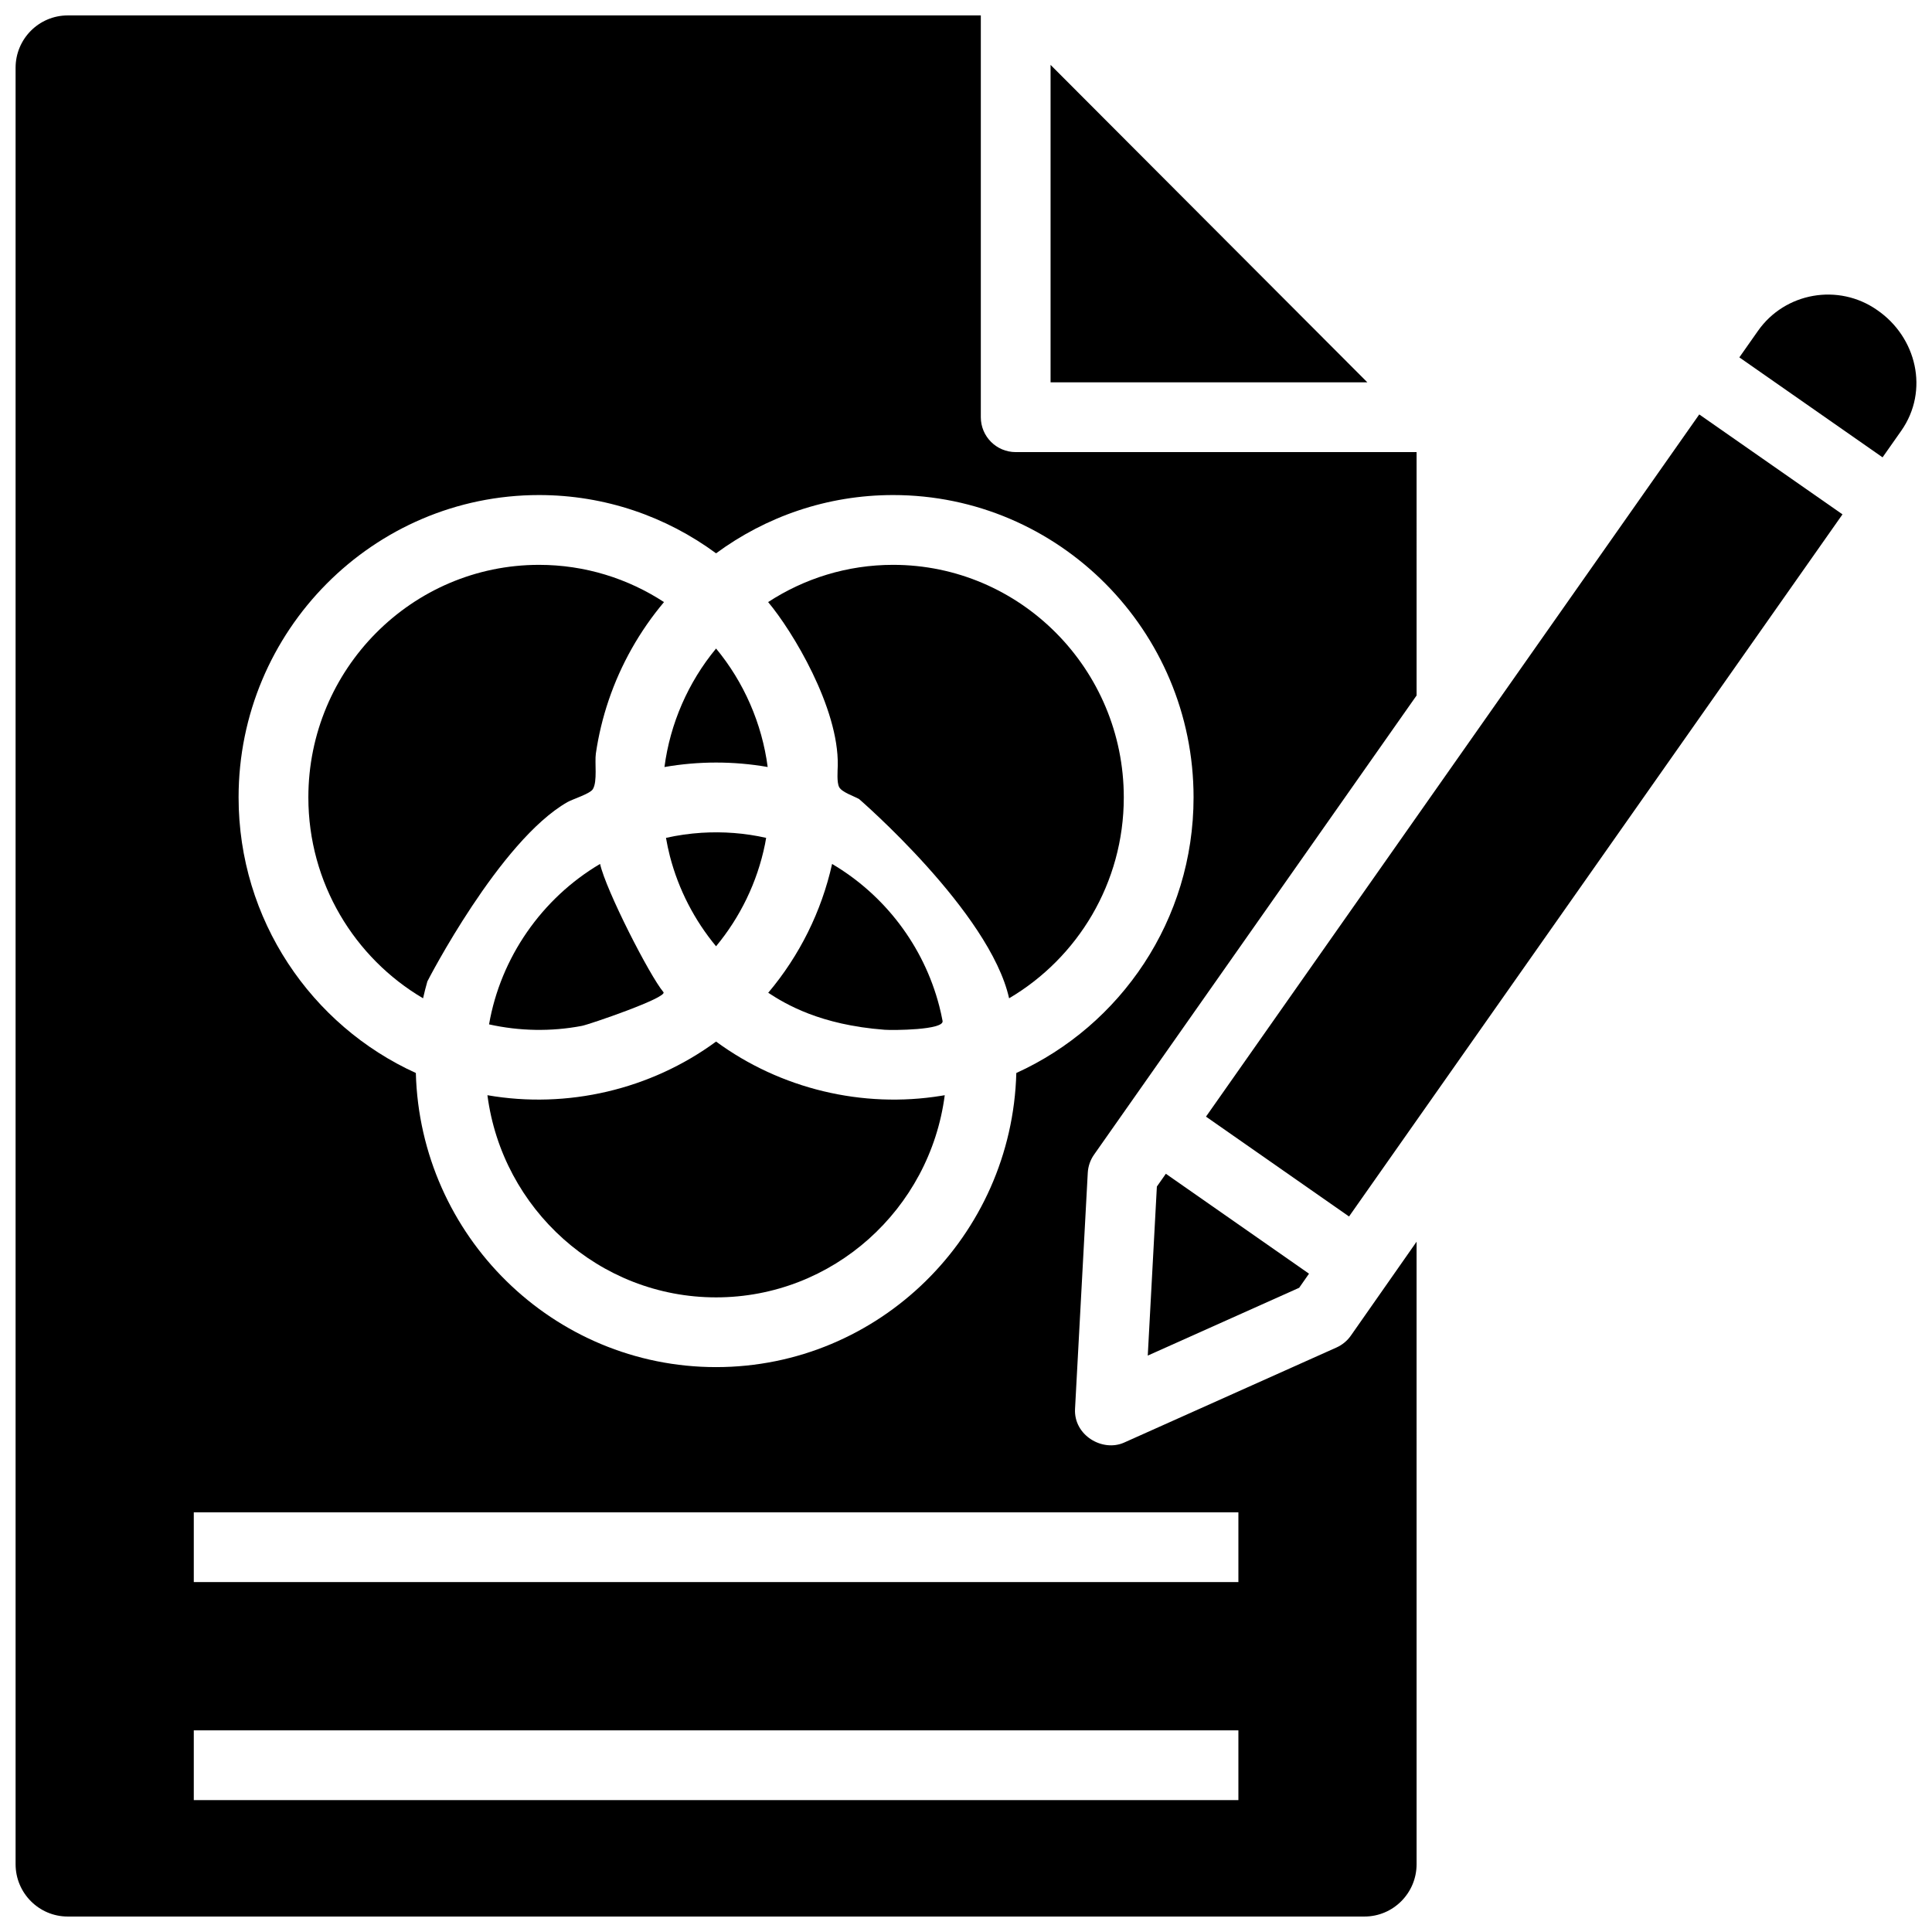
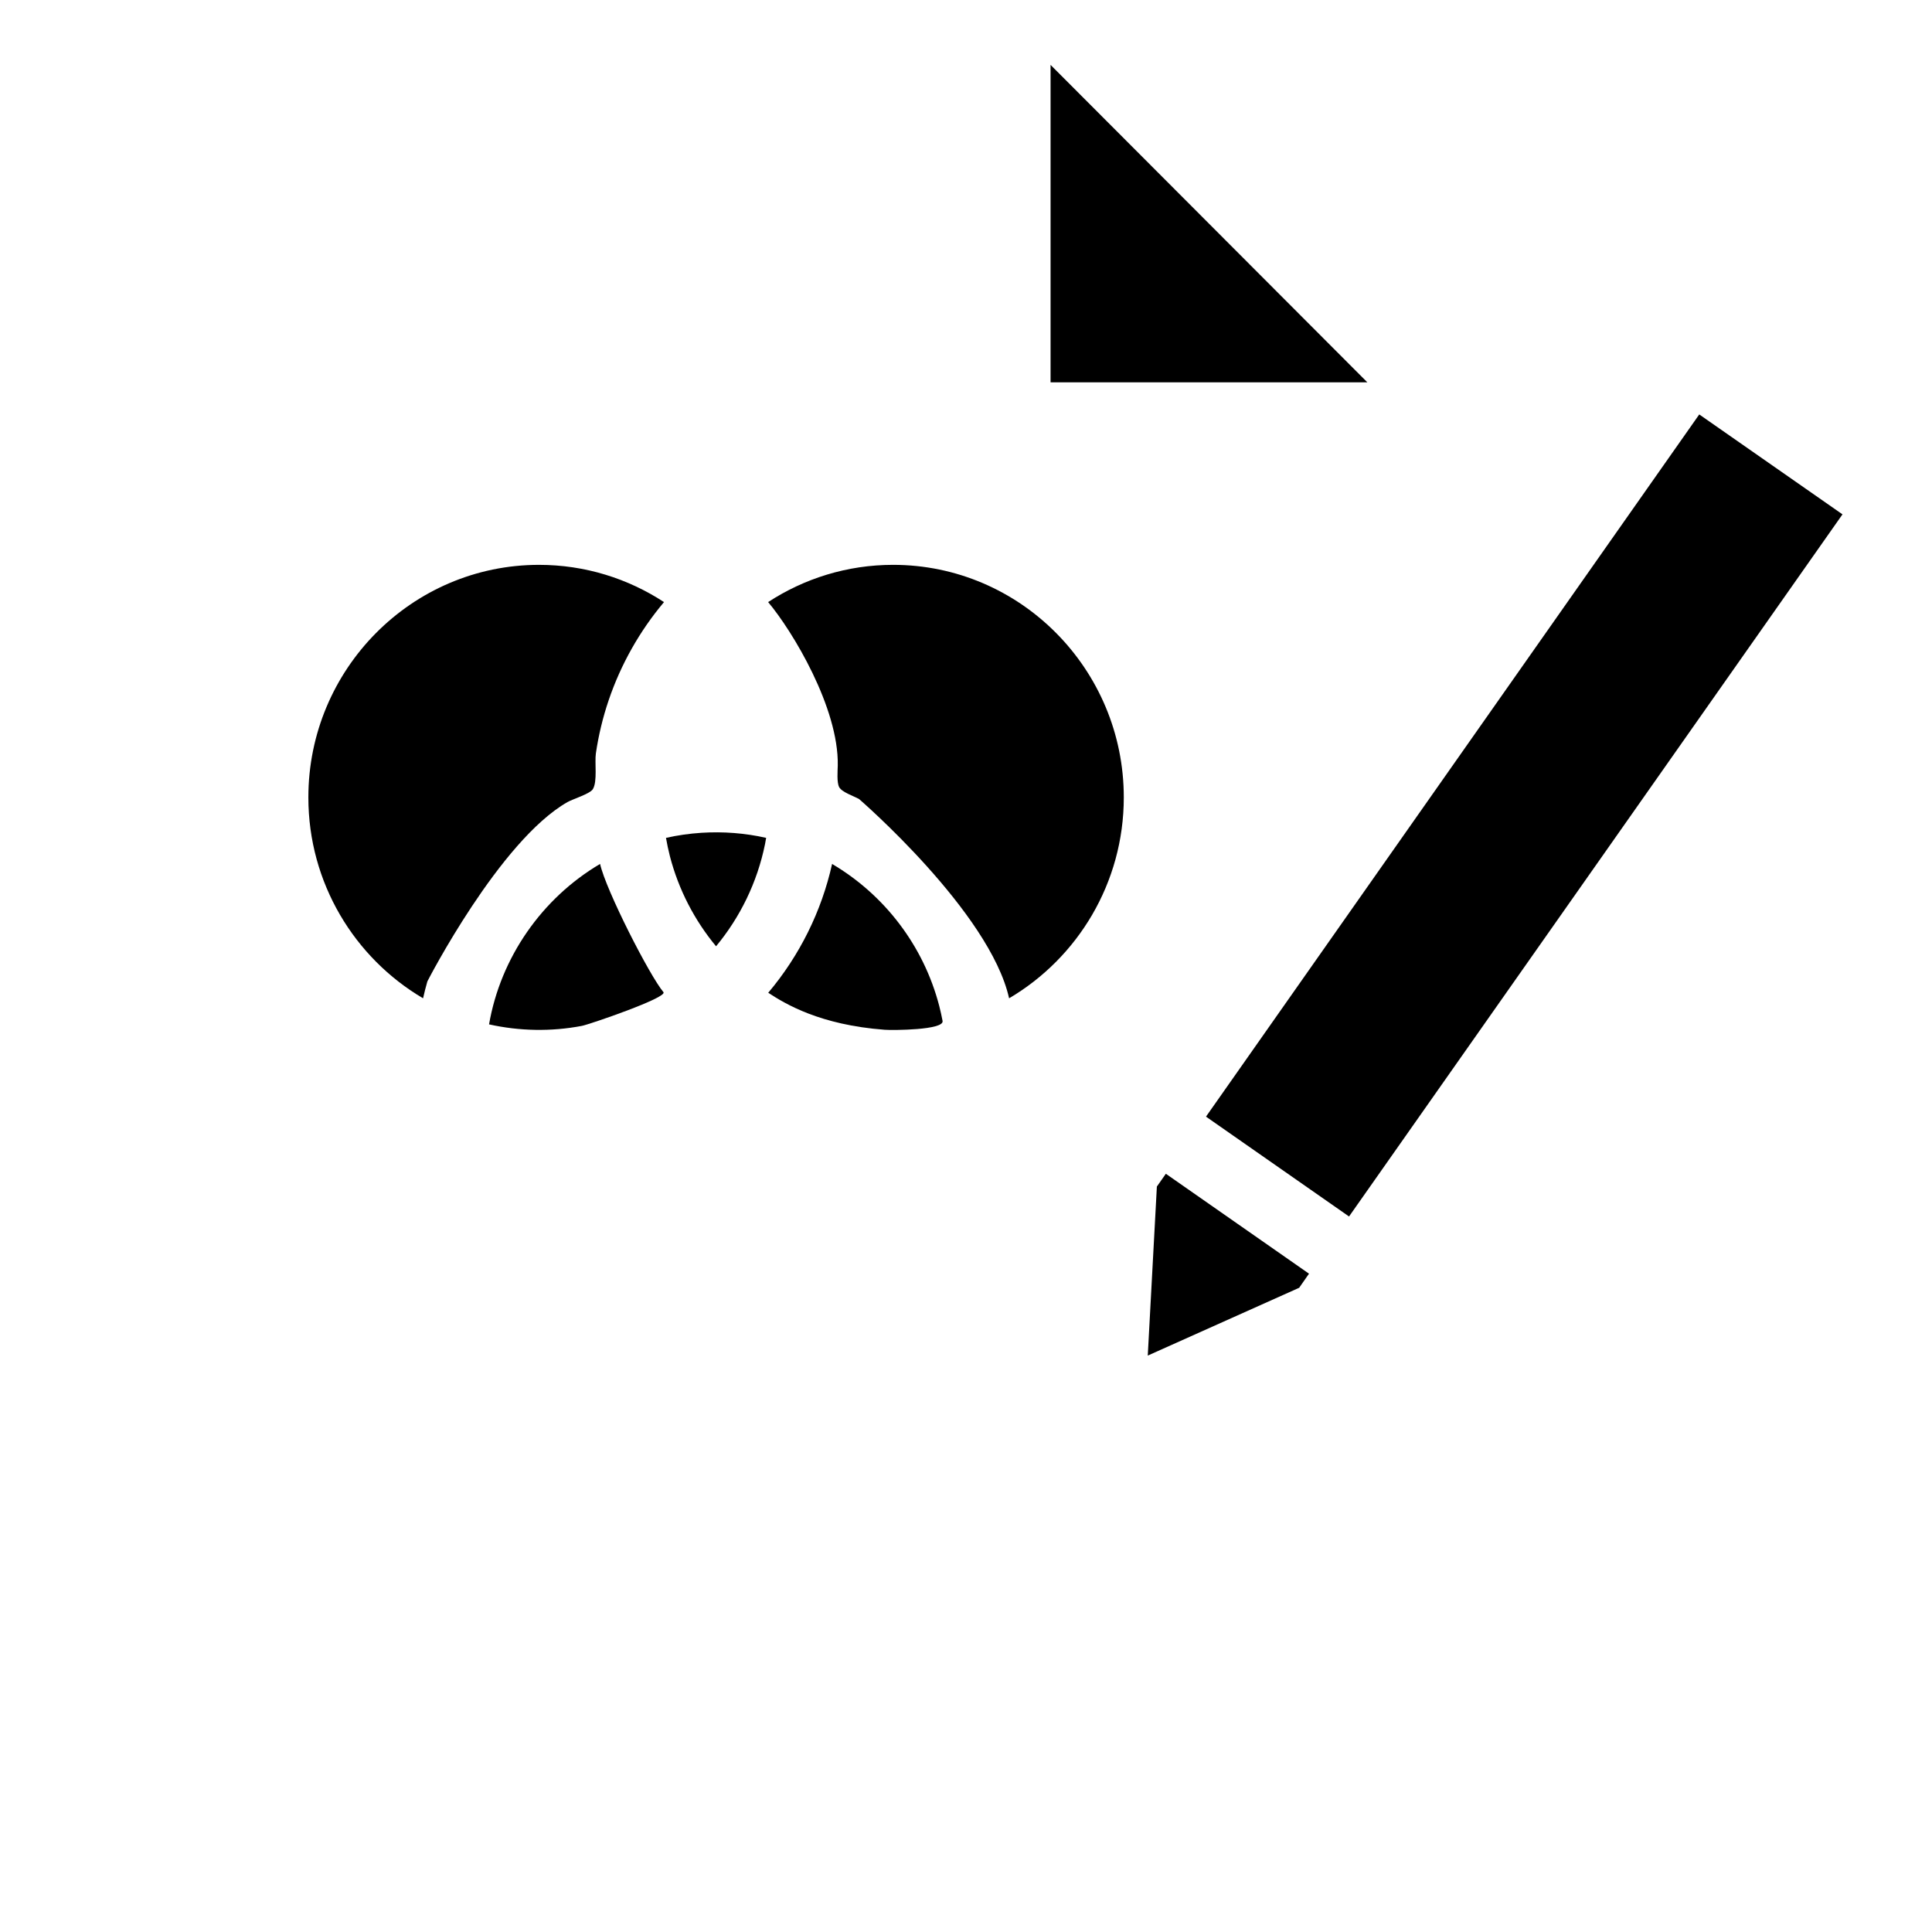
<svg xmlns="http://www.w3.org/2000/svg" width="800px" height="800px" version="1.1" viewBox="144 144 512 512">
  <defs>
    <clipPath id="b">
-       <path d="m148.09 148.09h371.91v503.81h-371.91z" />
-     </clipPath>
+       </clipPath>
    <clipPath id="a">
-       <path d="m604 222h47.902v44h-47.902z" />
-     </clipPath>
+       </clipPath>
  </defs>
  <path d="m319.82 406.93c-3.668-4.363-15.254-27.047-16.793-33.977-15.445 9.102-26.367 24.848-29.422 42.516 8.066 1.797 16.484 1.953 24.605 0.398 2-0.387 22.801-7.508 21.609-8.938-3.672-4.363 0.043 0.055 0 0-3.672-4.363 0.043 0.055 0 0z" />
  <path d="m329.9 364.7c-3.164 0.203-6.312 0.648-9.406 1.344 0.285 1.629 0.621 3.25 1.035 4.852 2.309 8.902 6.547 17.02 12.234 23.879 6.352-7.664 10.902-16.895 12.969-27.035 0.004-0.012 0.004-0.023 0.008-0.031 0.113-0.551 0.199-1.109 0.297-1.668-5.606-1.266-11.406-1.707-17.137-1.34-3.164 0.199 5.731-0.367 0 0z" />
-   <path d="m393.79 414.55c-0.25-1.32-0.539-2.637-0.875-3.938-4.152-16.012-14.551-29.496-28.402-37.656-2.797 12.562-8.629 24.305-16.926 34.137 4.555 2.969 13.688 8.512 30.855 9.805 2.125 0.16 15.812 0.094 15.348-2.348-0.078-0.398 0.059 0.305 0 0z" />
+   <path d="m393.79 414.55c-0.25-1.32-0.539-2.637-0.875-3.938-4.152-16.012-14.551-29.496-28.402-37.656-2.797 12.562-8.629 24.305-16.926 34.137 4.555 2.969 13.688 8.512 30.855 9.805 2.125 0.16 15.812 0.094 15.348-2.348-0.078-0.398 0.059 0.305 0 0" />
  <path d="m506.36 245.32-83.949-84.125v84.125z" />
-   <path d="m320.09 347.27c9.023-1.574 18.328-1.582 27.352-0.008-1.496-11.477-6.289-22.484-13.676-31.395-7.394 8.926-12.176 19.906-13.676 31.402z" />
  <path d="m380.68 293.69c-12.199 0-23.566 3.637-33.117 9.867 6.449 7.672 18.734 28.008 18.453 43.301-0.027 1.387-0.301 4.523 0.383 5.758 0.734 1.328 3.762 2.316 5.242 3.121 0.035 0.02 34.68 29.957 39.781 52.82 18.16-10.699 30.395-30.547 30.395-53.238 0-33.984-27.426-61.629-61.137-61.629z" />
  <path d="m294.37 356.57c1.441-0.824 5.996-2.188 6.75-3.445 1.246-2.074 0.438-7.043 0.793-9.465 0.699-4.781 1.836-9.504 3.387-14.082 3.215-9.488 8.219-18.355 14.668-26.02-9.551-6.231-20.918-9.867-33.117-9.867-33.711 0-61.133 27.645-61.133 61.629 0 22.691 12.238 42.543 30.398 53.238 0.34-1.512 0.719-3.004 1.141-4.477 0.008-0.039 19.133-37.254 37.113-47.512z" />
-   <path d="m393.47 434.39c-20.891 3.402-42.648-1.832-59.703-14.363-17.309 12.723-39.441 17.902-60.594 14.215 3.926 30.188 29.594 53.574 60.598 53.574 31 0 56.668-23.387 60.594-53.574-0.301 0.055-0.598 0.102-0.895 0.148-0.539 0.09 0.297-0.047 0 0-20.891 3.406 0.297-0.047 0 0z" />
  <path d="m490.9 481.54-37.938-26.48-2.379 3.387-2.414 44.797 40.125-17.969z" />
  <g clip-path="url(#b)">
    <path d="m519.41 263.81h-106.24c-5.106 0-9.242-4.141-9.242-9.242v-106.48h-241.98c-7.621 0-13.816 6.219-13.816 13.867v476.08c0 7.648 6.199 13.867 13.82 13.867h343.64c7.621 0 13.82-6.219 13.82-13.867l-0.004-164.97-17.406 24.879c-0.961 1.375-2.277 2.465-3.805 3.152l-56.293 25.203c-5.723 2.562-13.387-1.914-13.008-8.934l3.375-62.562c0.094-1.73 0.672-3.398 1.668-4.816l85.473-121.68zm-47.223 357.24h-276.83v-18.488h276.83zm0-76.266v18.488h-276.83v-18.488zm-58.852-116.43c-1.148 43.176-36.387 77.945-79.566 77.945s-78.418-34.773-79.566-77.945c-27.664-12.57-46.973-40.57-46.973-73.043 0-44.176 35.719-80.117 79.621-80.117 17.531 0 33.75 5.742 46.918 15.441 13.168-9.699 29.387-15.441 46.918-15.441 43.906 0 79.621 35.941 79.621 80.117 0.004 32.473-19.309 60.477-46.973 73.043z" />
  </g>
  <g clip-path="url(#a)">
-     <path d="m642.9 265.2 4.938-7.023c7.504-10.68 4.062-24.871-6.41-32.035-10.23-7.141-24.387-4.656-31.547 5.543l-4.934 7.023z" />
-   </g>
+     </g>
  <path d="m594.32 253.83-130.72 186.09 37.91 26.461 130.77-186.07z" />
</svg>